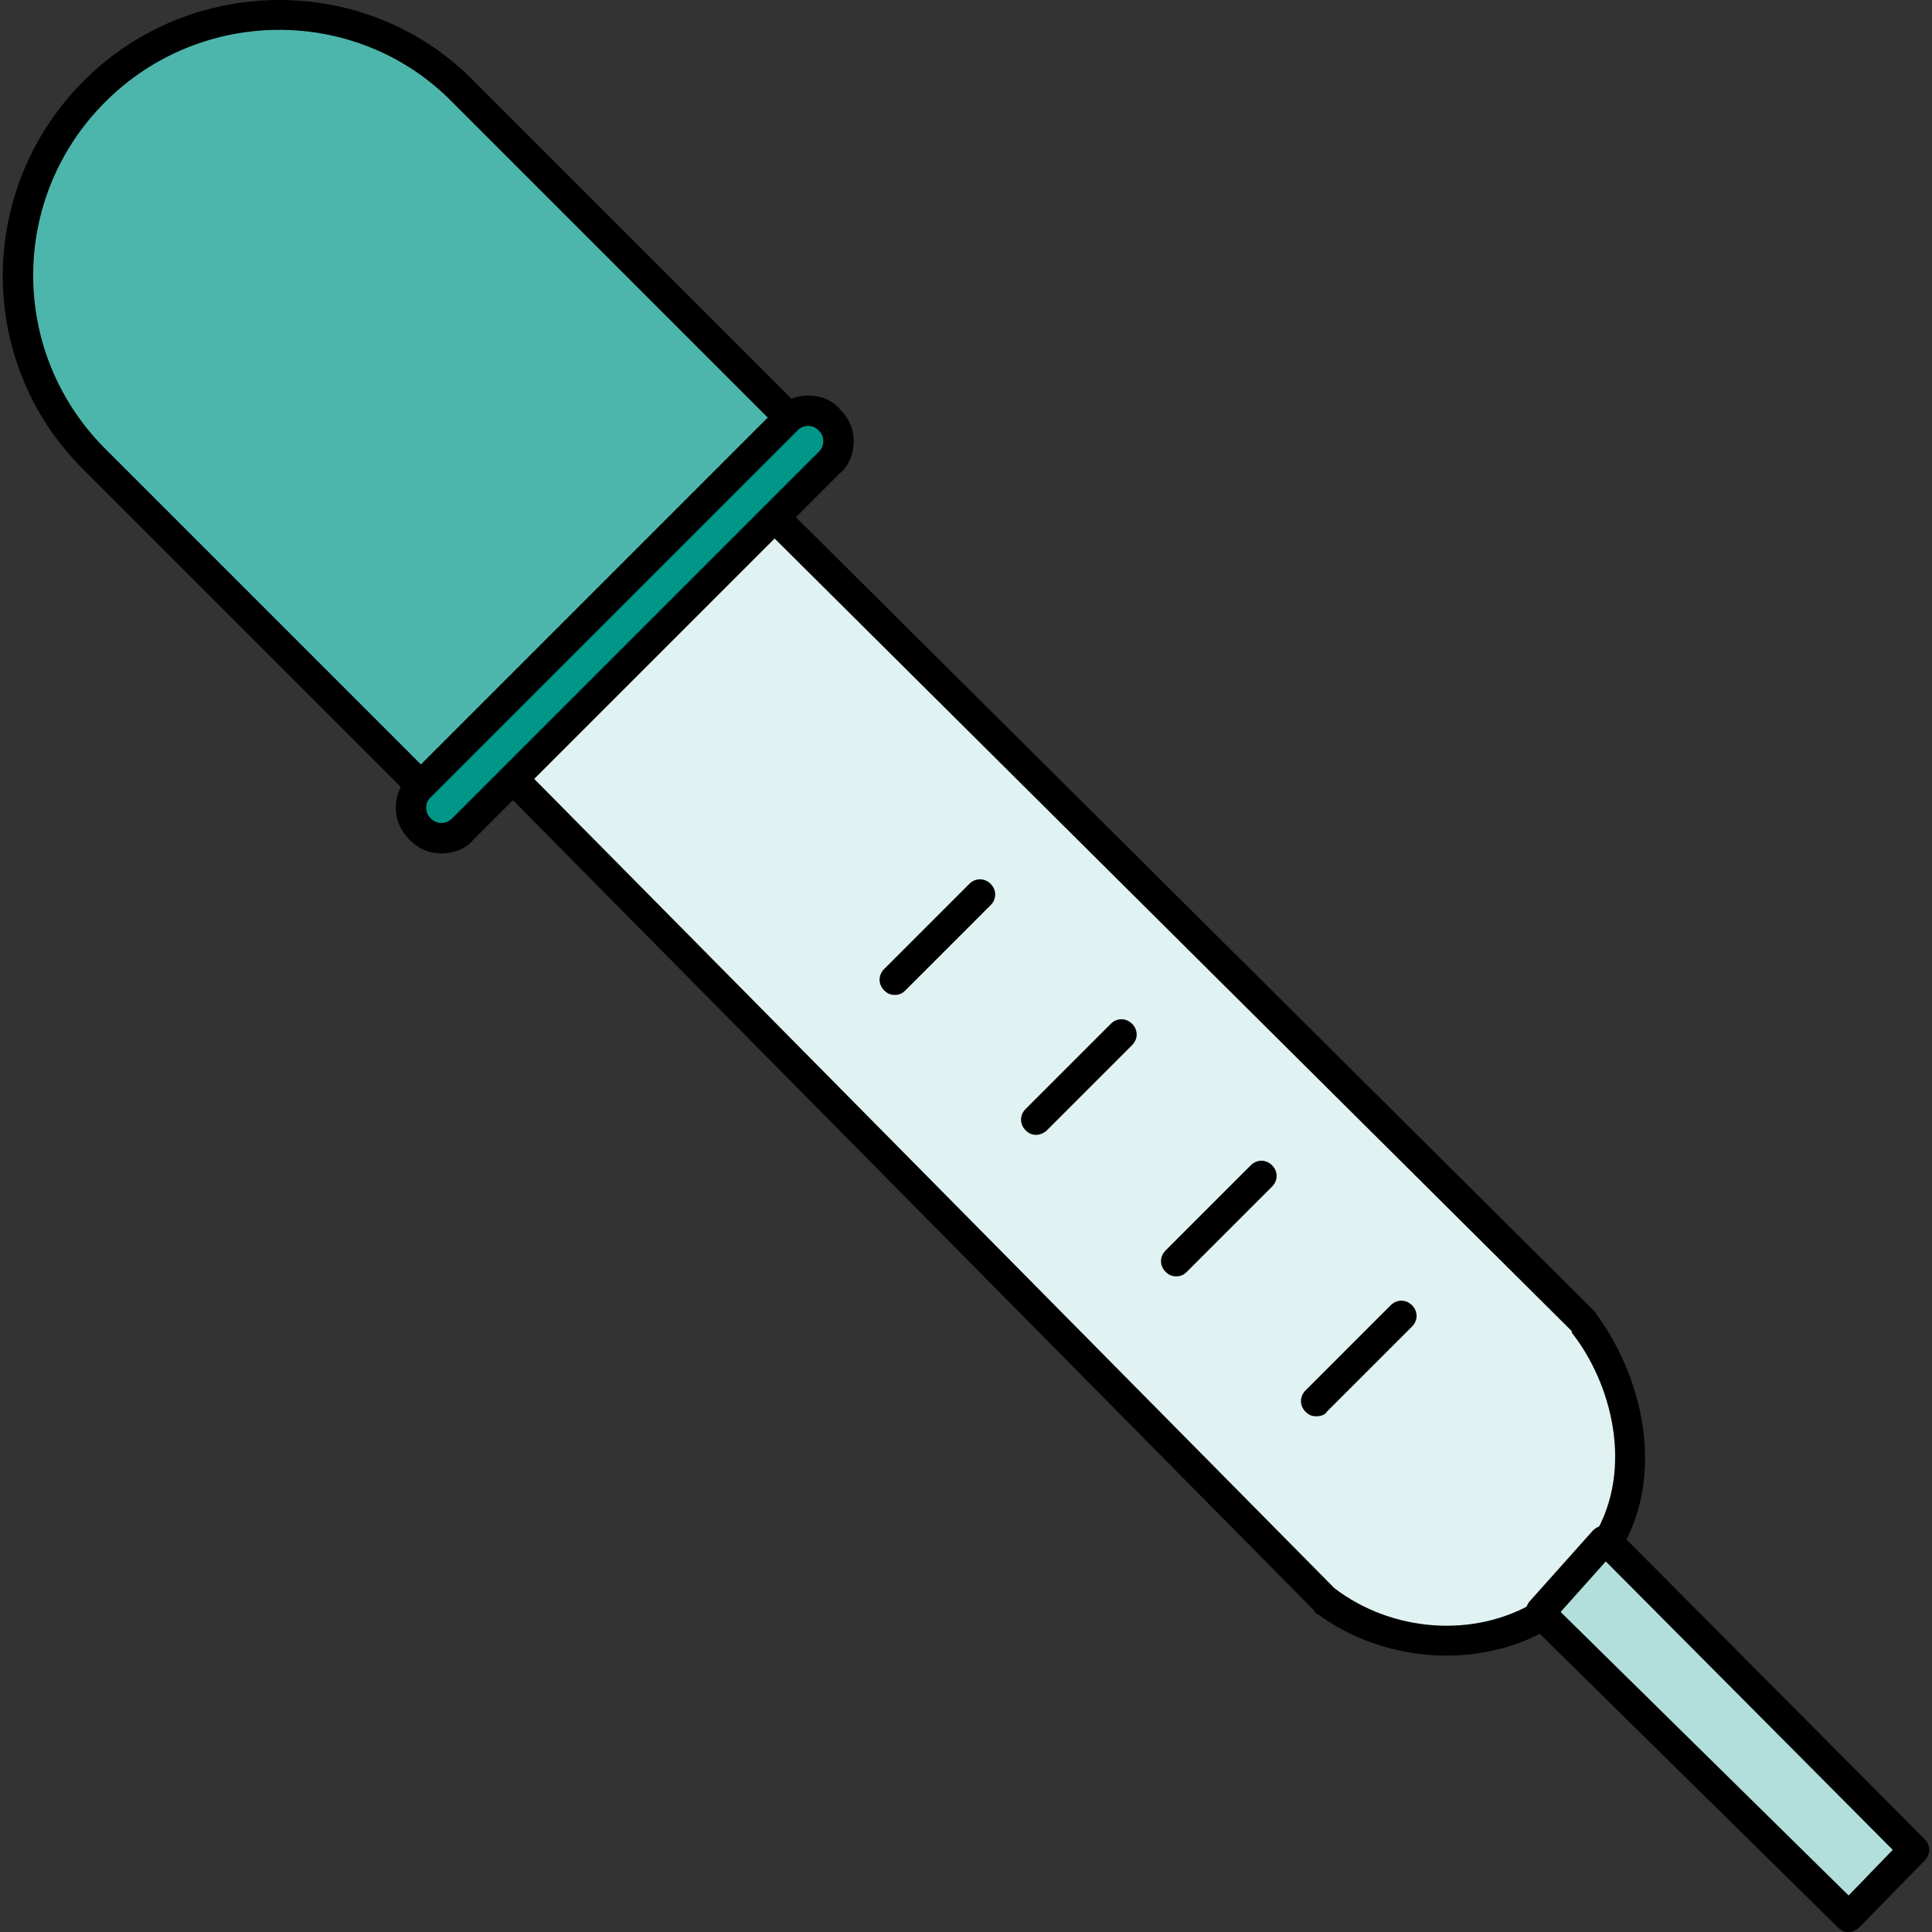
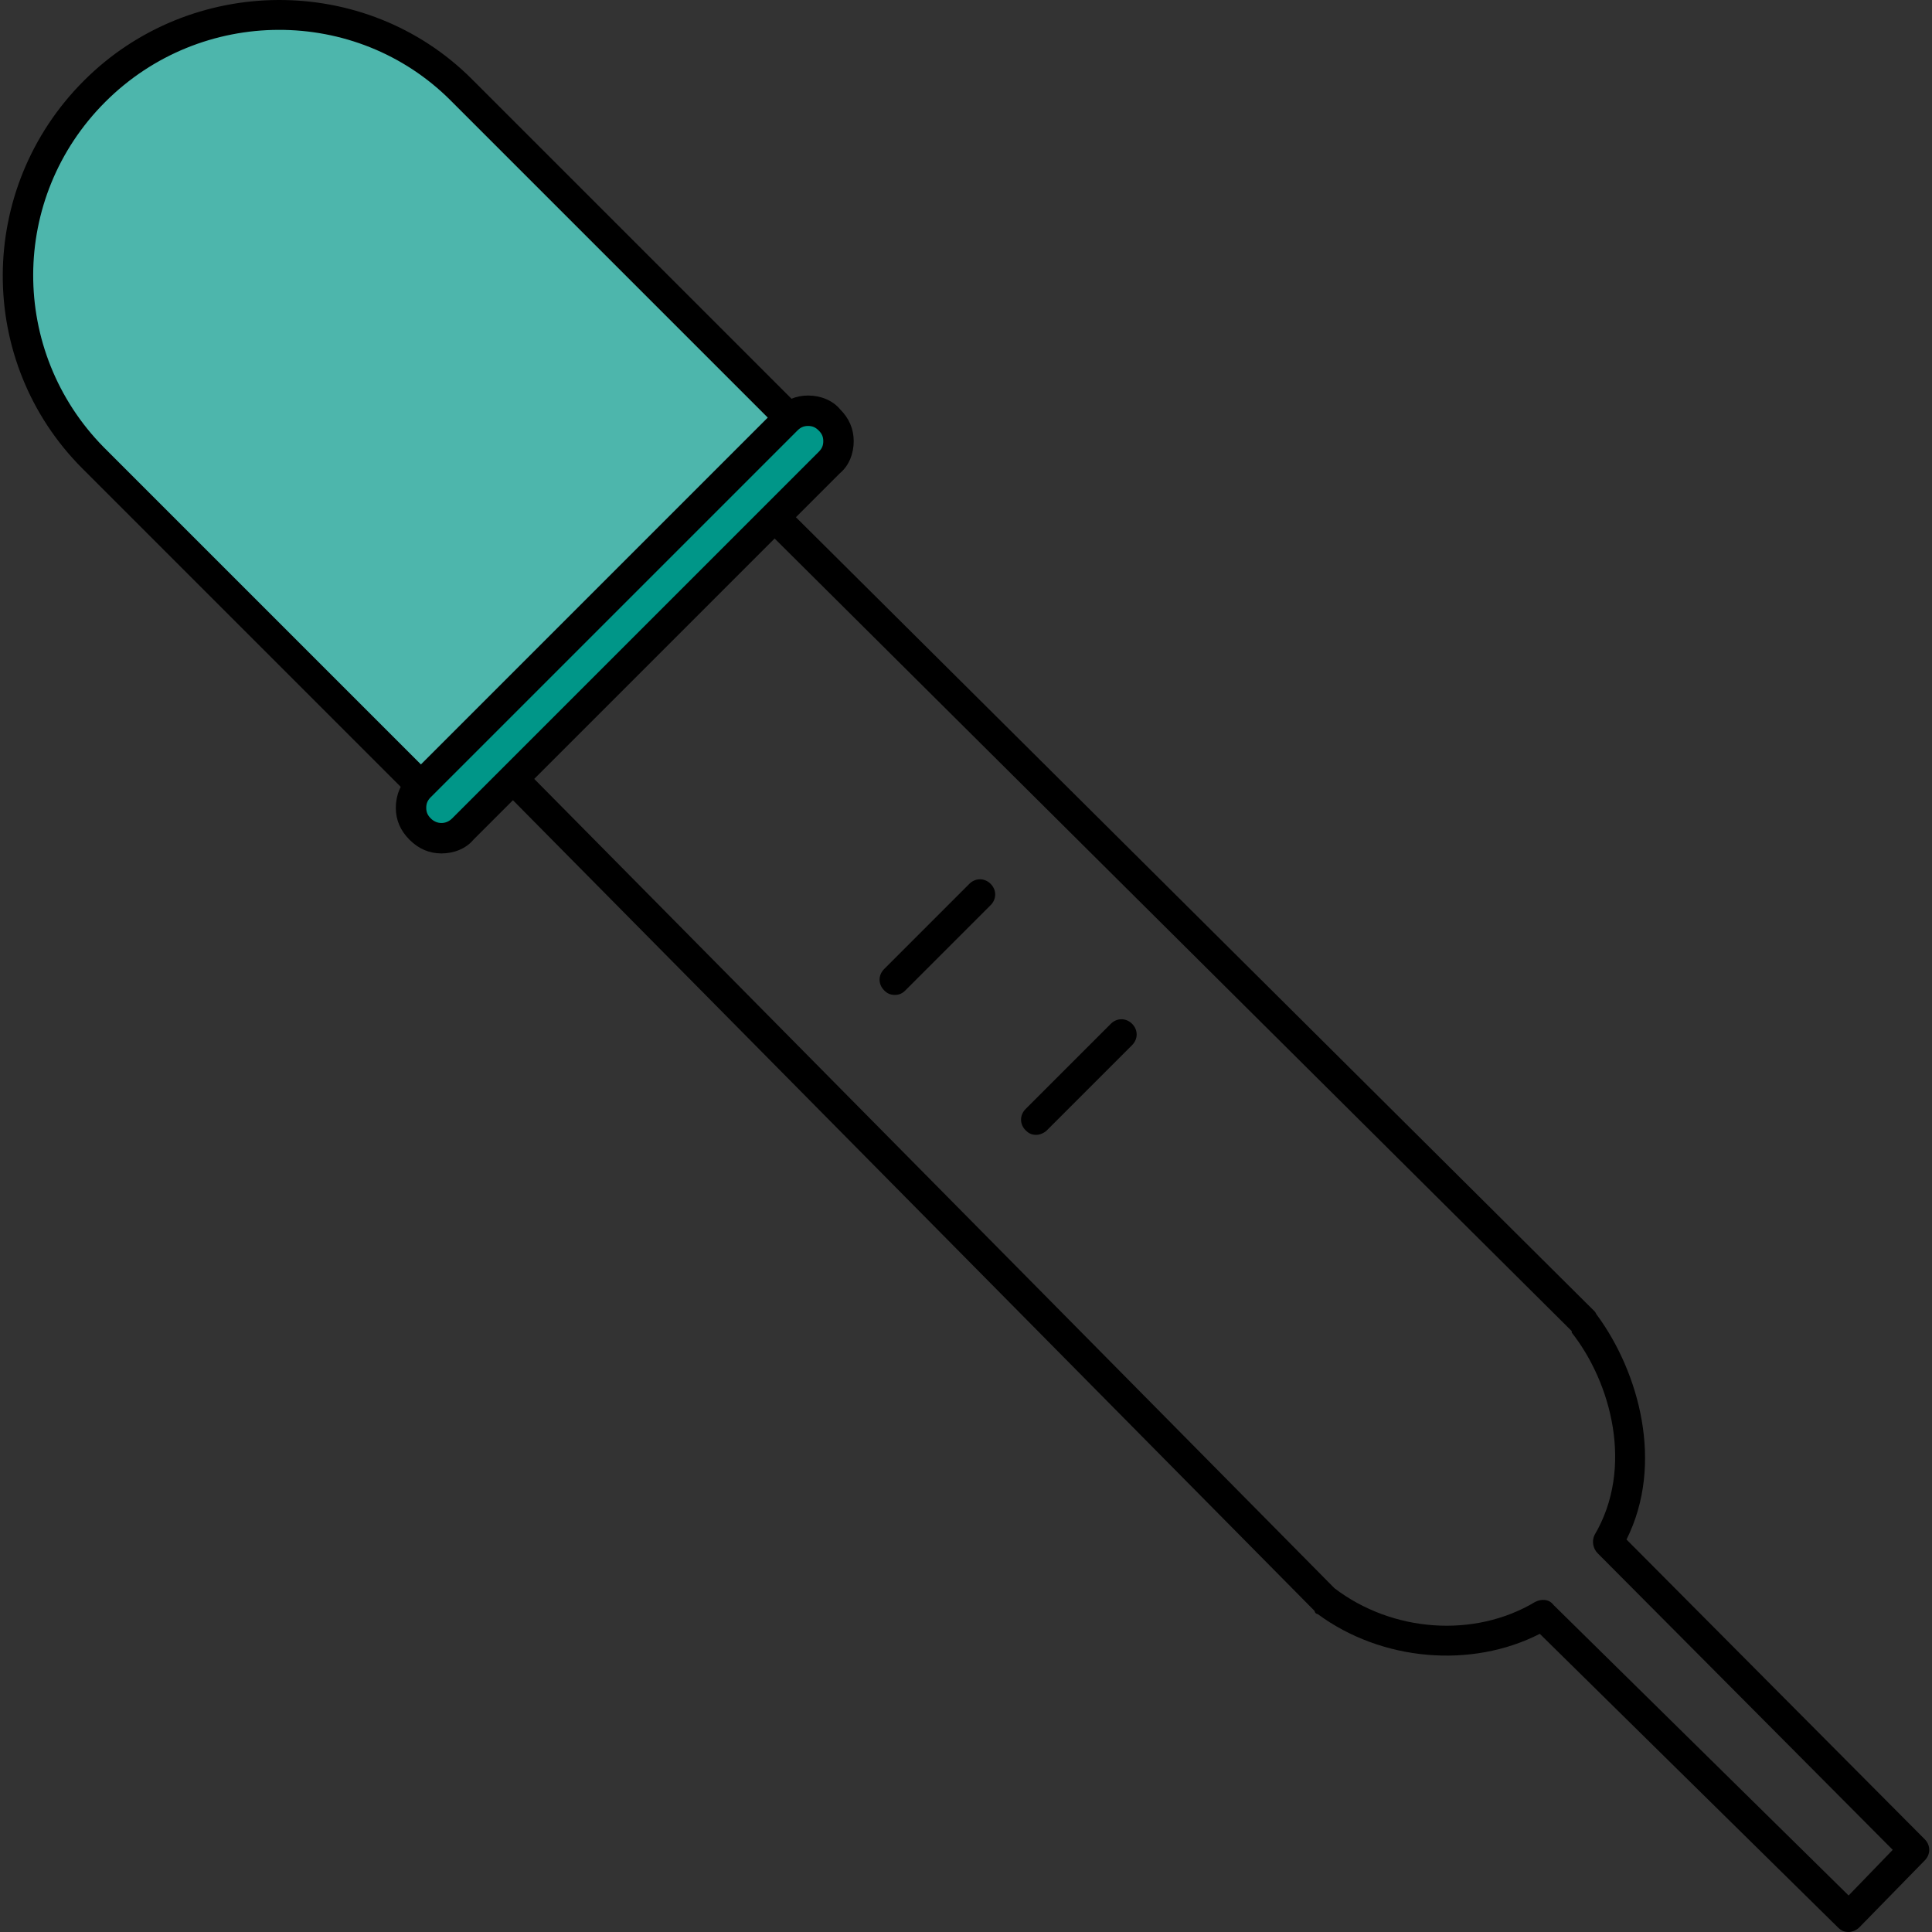
<svg xmlns="http://www.w3.org/2000/svg" version="1.1" id="Layer_1" x="0px" y="0px" viewBox="0 0 508.001 508.001" style="enable-background:new 0 0 508.001 508.001;" xml:space="preserve">
  <rect x="0" y="0" width="508.001" height="508.001" fill="#333333" stroke="none" />
-   <path style="fill:#E0F2F1;" d="M349.276,418.401c15.6,12,38,13.6,54,4.8l16.8-18.8c10.8-18,4-41.2-6.4-55.2c0,0,0,0,0-0.4  l-210.4-209.6l-45.6,45.6l-19.6,20.4L349.276,418.401C349.276,418.001,349.276,418.001,349.276,418.401z" />
-   <polygon style="fill:#B2DFDB;" points="486.076,500.801 500.076,486.401 420.476,407.201 406.876,422.801 " />
  <path style="fill:#4DB6AC;" d="M25.676,25.601c-26,26-26,67.6-0.4,93.6l84.8,84.8l93.6-93.6l-84.8-84.8  C93.676-0.399,51.676-0.399,25.676,25.601z" />
  <path style="fill:#009688;" d="M216.876,112.001c-1.2-1.2-2.8-1.6-4.4-1.6c-1.6,0-3.2,0.8-4.4,1.6l-96.4,96.4c-2.4,2.4-2.4,6,0,8.4  s6.4,2.4,8.4,0l96.4-96.4C219.276,118.001,219.276,114.001,216.876,112.001z" />
  <path d="M272.476,298.401c-1.2,0-2-0.4-2.8-1.2c-1.6-1.6-1.6-4,0-5.6l22.4-22.4c1.6-1.6,4-1.6,5.6,0s1.6,4,0,5.6l-22.4,22.4  C274.476,298.001,273.276,298.401,272.476,298.401z" />
-   <path d="M309.276,335.601c-1.2,0-2-0.4-2.8-1.2c-1.6-1.6-1.6-4,0-5.6l22.4-22.4c1.6-1.6,4-1.6,5.6,0s1.6,4,0,5.6l-22.4,22.4  C311.276,335.201,310.476,335.601,309.276,335.601z" />
  <path d="M235.276,261.601c-1.2,0-2-0.4-2.8-1.2c-1.6-1.6-1.6-4,0-5.6l22.4-22.4c1.6-1.6,4-1.6,5.6,0s1.6,4,0,5.6l-22.4,22.4  C237.276,261.201,236.476,261.601,235.276,261.601z" />
-   <path d="M346.076,372.401c-1.2,0-2-0.4-2.8-1.2c-1.6-1.6-1.6-4,0-5.6l22.4-22.4c1.6-1.6,4-1.6,5.6,0s1.6,4,0,5.6l-22.4,22.4  C348.476,372.001,347.276,372.401,346.076,372.401z" />
  <path d="M110.076,210.001c-1.2,0-2-0.4-2.8-1.2l-85.6-85.6c-28-28-28-73.6,0.4-102c28-28,74-28.4,102-0.4l85.6,85.6  c1.6,1.6,1.6,4,0,5.6s-4,1.6-5.6,0l-85.6-85.6c-24.8-24.8-65.6-24.8-90.8,0.4c-25.2,25.2-25.2,65.6-0.4,90.8l85.6,85.6  c1.6,1.6,1.6,4,0,5.6C112.076,209.601,110.876,210.001,110.076,210.001z" />
  <path d="M116.076,224.401c-3.2,0-6-1.2-8.4-3.6s-3.6-5.2-3.6-8.4c0-3.2,1.2-6.4,3.6-8.4l96.4-96.4c2.4-2.4,5.2-3.6,8.4-3.6l0,0  c3.2,0,6.4,1.2,8.4,3.6l0,0l0,0l0,0c2.4,2.4,3.6,5.2,3.6,8.4c0,3.2-1.2,6.4-3.6,8.4l-96.4,96.4  C122.476,223.201,119.276,224.401,116.076,224.401z M212.476,112.001c-1.2,0-2,0.4-2.8,1.2l-96.4,96.4c-0.8,0.8-1.2,1.6-1.2,2.8  c0,1.2,0.4,2,1.2,2.8c1.6,1.6,4,1.6,5.6,0l96.4-96.4c0.8-0.8,1.2-1.6,1.2-2.8s-0.4-2-1.2-2.8l0,0  C214.476,112.401,213.676,112.001,212.476,112.001z" />
  <path d="M486.076,508.001c-1.2,0-2-0.4-2.8-1.2l-78.4-77.2c-18,9.2-41.6,7.2-58.4-5.2c-0.4,0-0.8-0.4-0.8-0.8l-211.6-214  c-1.6-1.6-1.6-4,0-5.6s4-1.6,5.6,0l211.2,213.6l0,0c15.2,11.6,36.8,13.2,52.8,3.6c1.6-0.8,3.6-0.8,4.8,0.8l77.6,76.4l11.6-12  l-77.6-78c-1.2-1.2-1.6-3.2-0.8-4.8c10.4-17.6,4.4-40-6-53.2c0,0,0,0,0-0.4l-211.2-210c-1.6-1.6-1.6-4,0-5.6s4-1.6,5.6,0  l211.6,210.4c0.4,0.4,0.4,0.8,0.8,1.2c10.8,14.8,17.6,38.8,7.6,58.8l78.4,78.8c1.6,1.6,1.6,4,0,5.6l-17.2,17.6  C488.076,507.601,486.876,508.001,486.076,508.001L486.076,508.001z" />
-   <path d="M405.276,428.001c-0.8,0-2-0.4-2.8-1.2c-1.6-1.6-1.6-4-0.4-5.6l16.8-18.8c1.6-1.6,4-1.6,5.6-0.4c1.6,1.6,1.6,4,0.4,5.6  l-16.8,18.8C407.676,427.601,406.476,428.001,405.276,428.001z" />
  <g>
</g>
  <g>
</g>
  <g>
</g>
  <g>
</g>
  <g>
</g>
  <g>
</g>
  <g>
</g>
  <g>
</g>
  <g>
</g>
  <g>
</g>
  <g>
</g>
  <g>
</g>
  <g>
</g>
  <g>
</g>
  <g>
</g>
</svg>